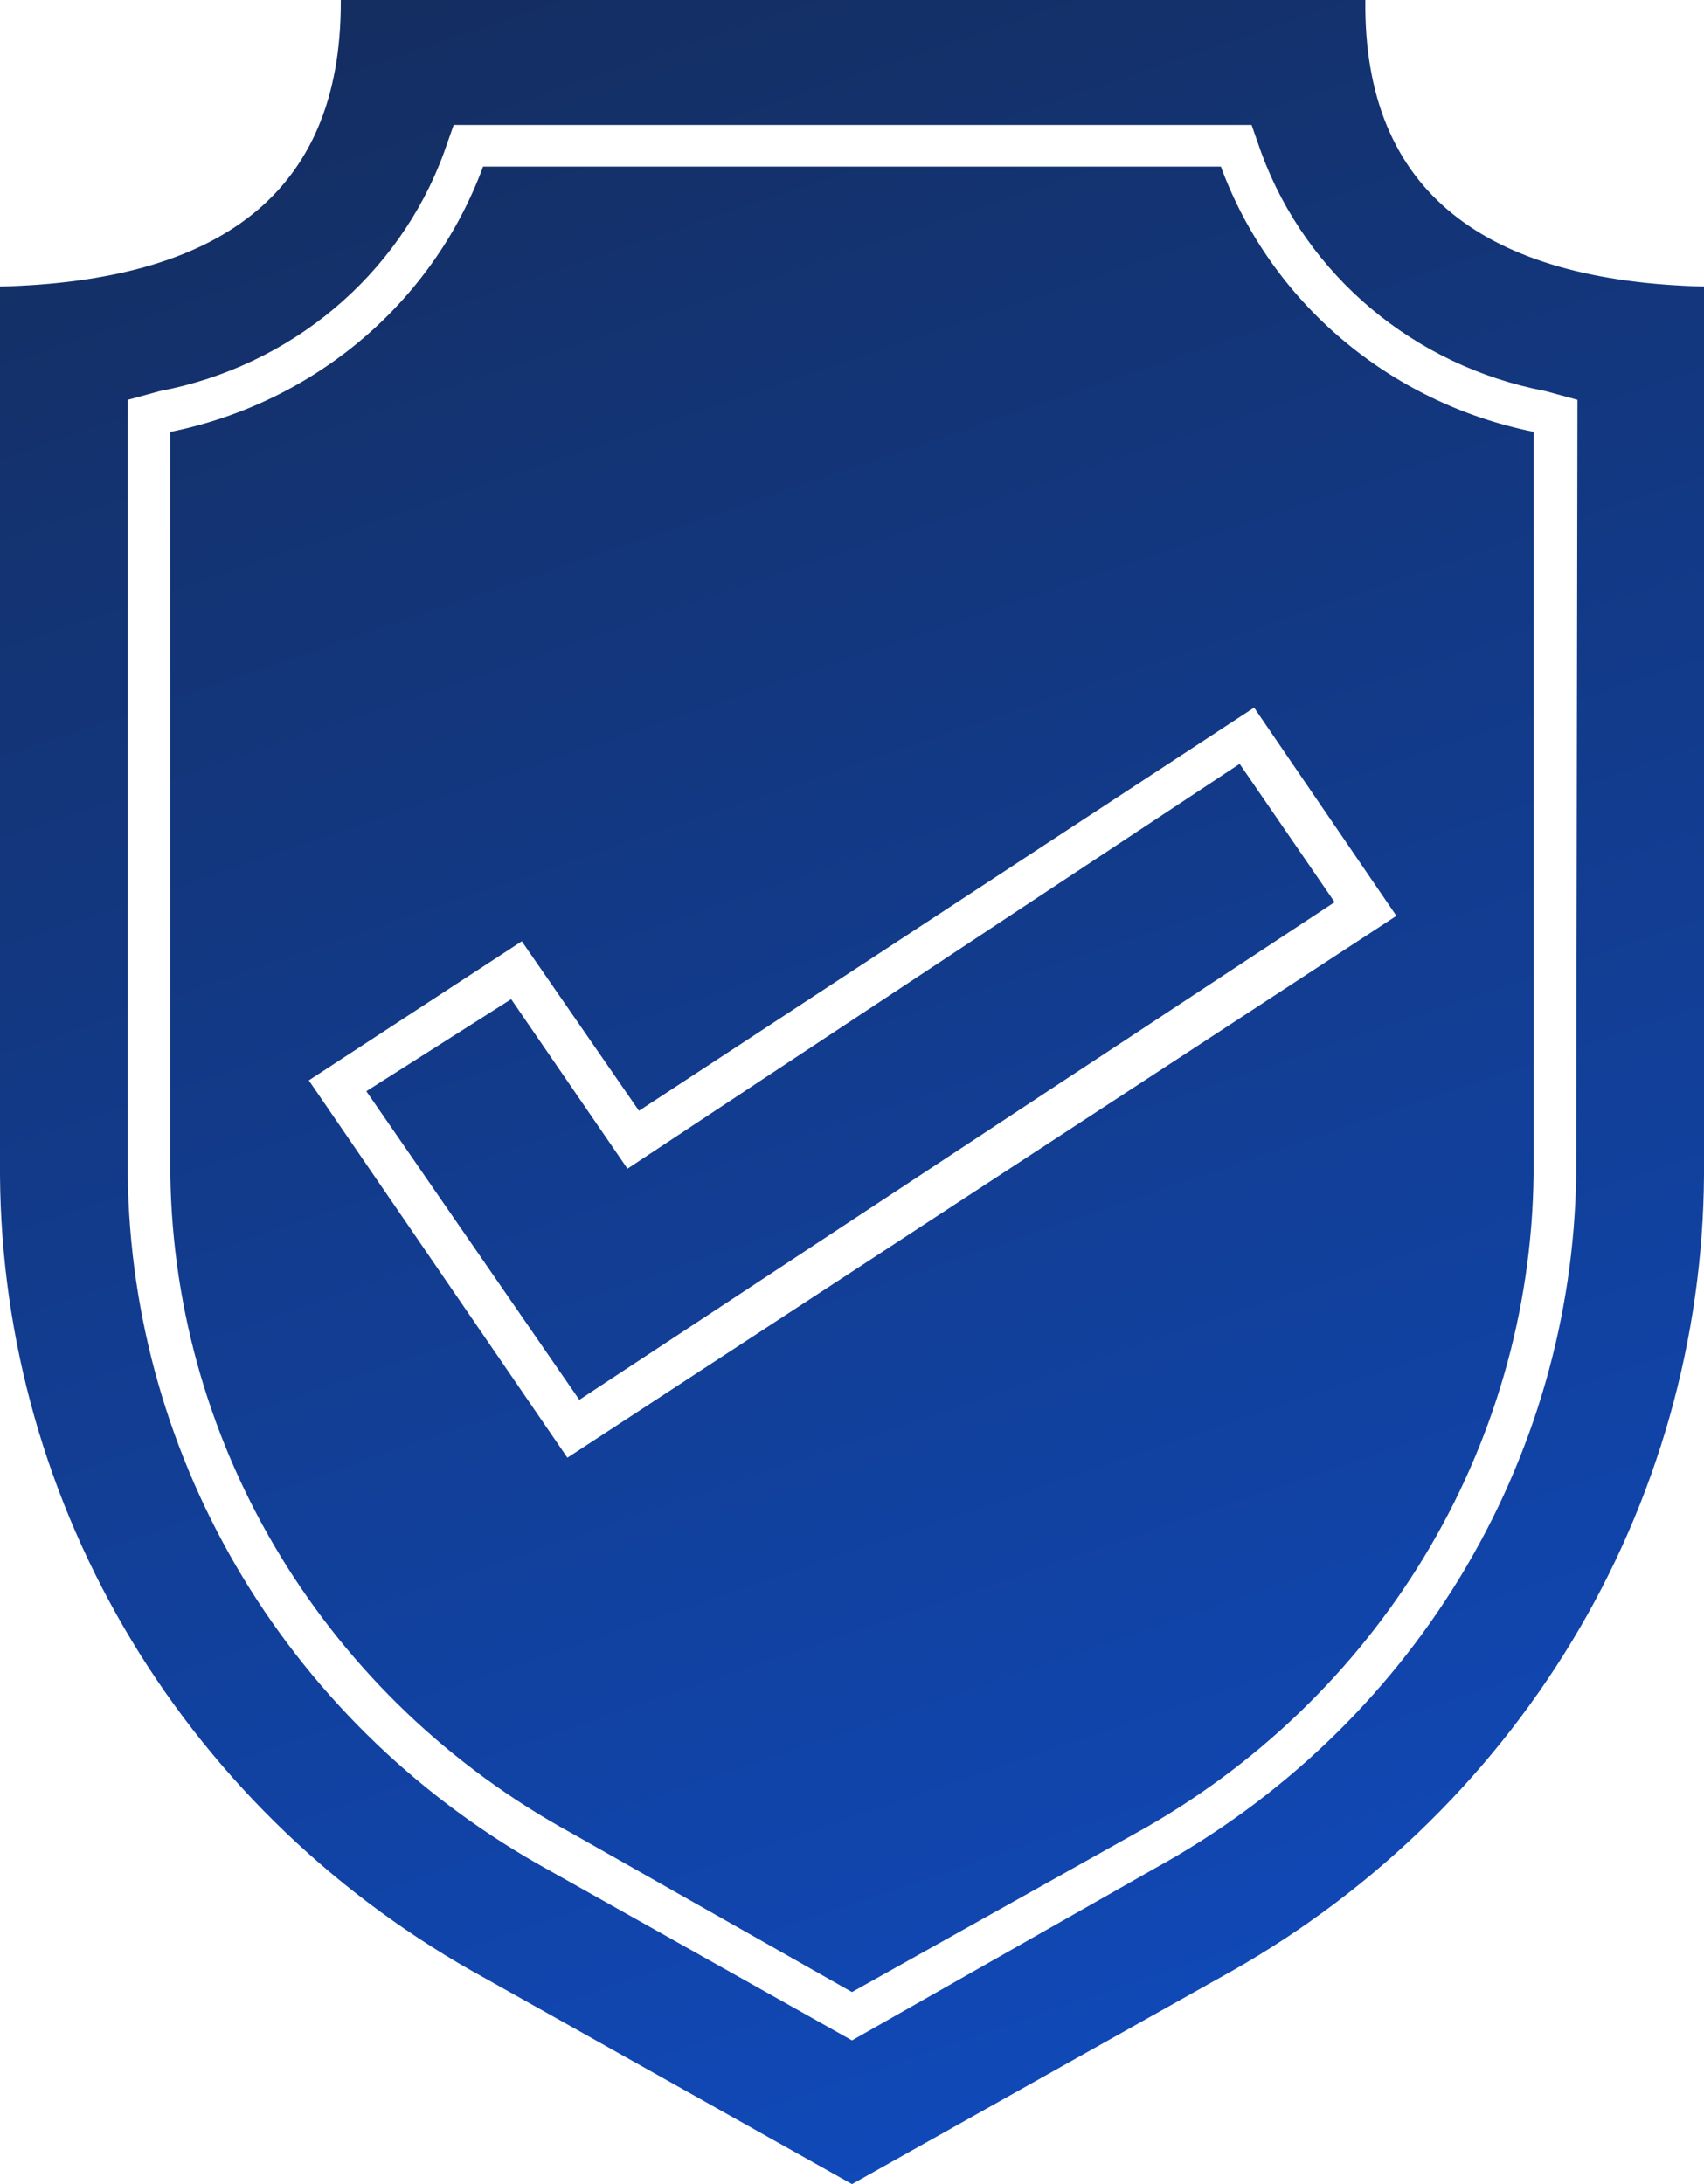
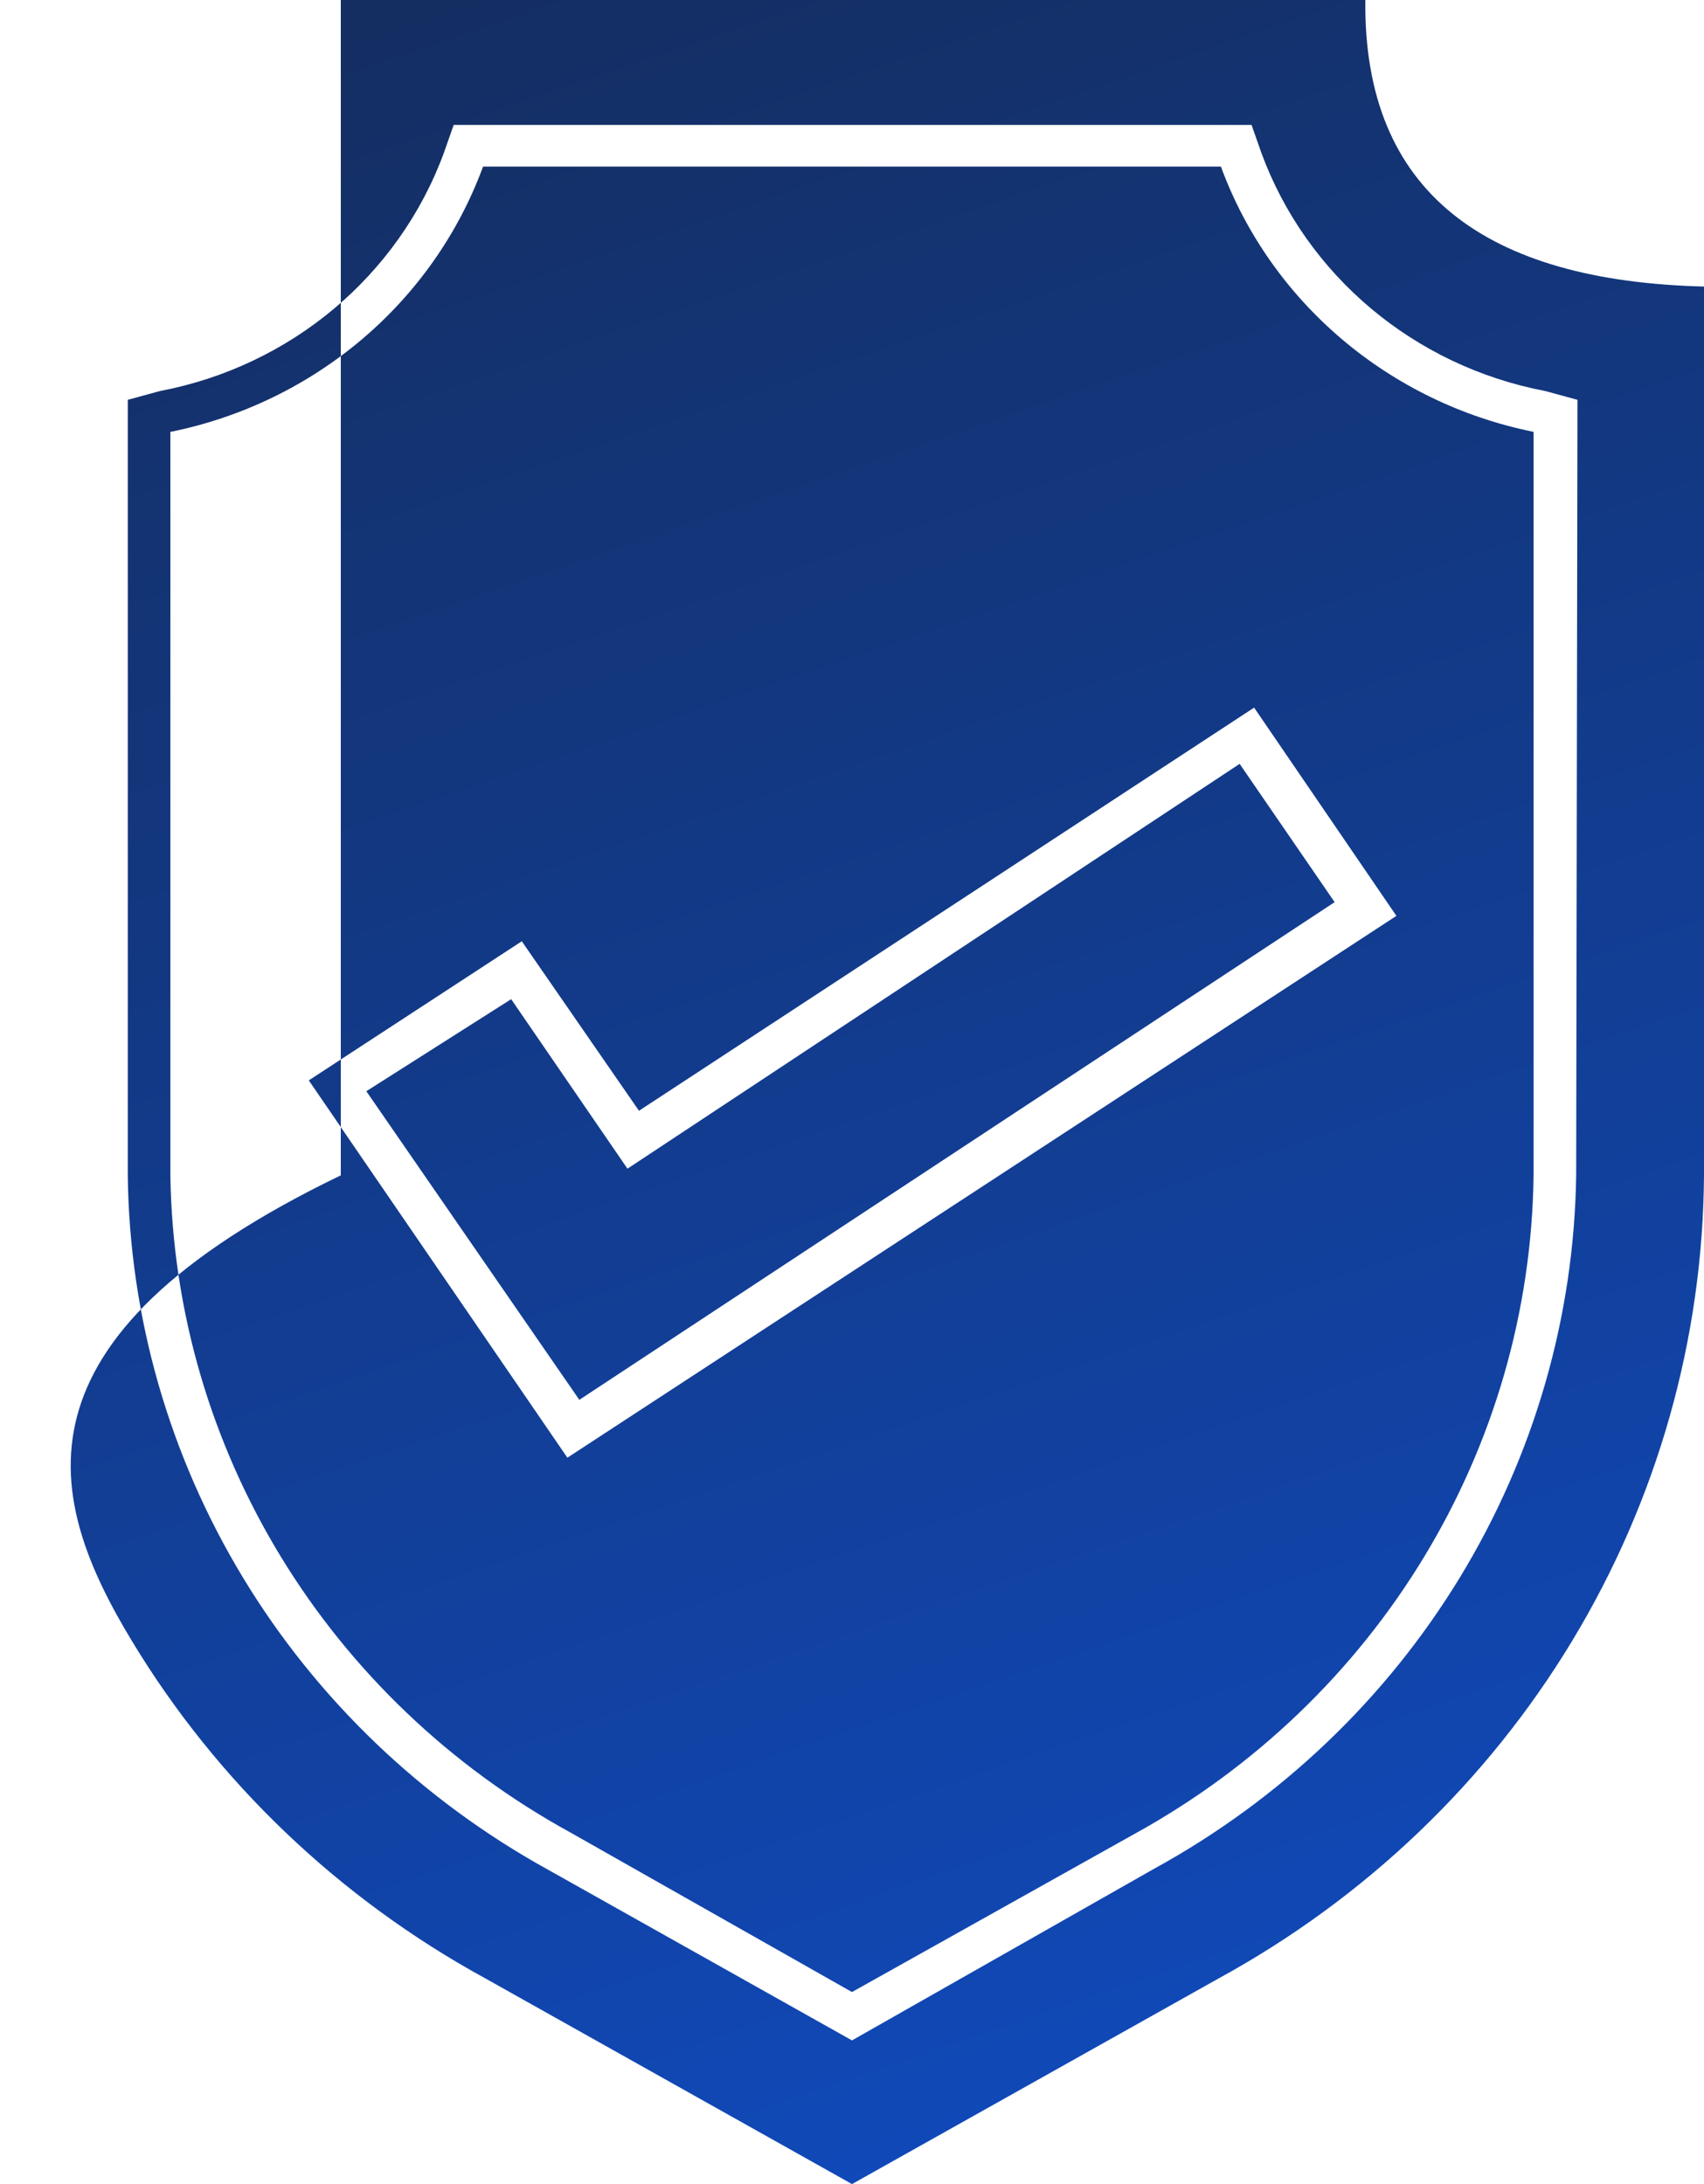
<svg xmlns="http://www.w3.org/2000/svg" width="156" height="200" viewBox="0 0 156 200" fill="none">
-   <path d="M111.772 15.255H44.224C39.655 27.674 28.814 36.877 15.597 39.55V107.628C15.966 132.666 29.952 155.617 52.295 167.847L77.997 182.415L103.815 167.96V167.961C126.15 155.679 140.092 132.682 140.397 107.624V39.546C127.181 36.873 116.339 27.671 111.77 15.252L111.772 15.255ZM51.944 133.484L28.27 98.932L47.77 86.193L58.497 101.715L114.813 64.798L127.84 83.867L51.944 133.484ZM124.992 0H31.2V0.228C31.2 17.809 19.968 25.743 0 26.239V107.628C0.101 122.63 4.264 137.337 12.067 150.253C19.869 163.171 31.033 173.834 44.422 181.159L78 200L111.578 181.159C124.967 173.834 136.131 163.171 143.933 150.253C151.736 137.337 155.899 122.63 156 107.628V26.239C136.11 25.744 124.8 17.697 124.995 0L124.992 0ZM144.298 107.629C144.112 120.597 140.443 133.29 133.66 144.435C126.877 155.581 117.218 164.785 105.65 171.129L77.998 186.842L50.23 171.243C38.667 164.875 29.018 155.646 22.256 144.48C15.492 133.314 11.851 120.606 11.698 107.629V36.613L14.623 35.813C26.619 33.533 36.503 25.245 40.636 13.997L41.533 11.441H114.581L115.477 13.997C119.611 25.245 129.495 33.533 141.491 35.813L144.416 36.613L144.298 107.629ZM113.488 69.948L122.185 82.611L53.037 128.185L33.537 99.925L46.797 91.496L57.444 107.018L113.488 69.948Z" fill="url(#paint0_linear_242_95)" />
+   <path d="M111.772 15.255H44.224C39.655 27.674 28.814 36.877 15.597 39.55V107.628C15.966 132.666 29.952 155.617 52.295 167.847L77.997 182.415L103.815 167.96V167.961C126.15 155.679 140.092 132.682 140.397 107.624V39.546C127.181 36.873 116.339 27.671 111.77 15.252L111.772 15.255ZM51.944 133.484L28.27 98.932L47.77 86.193L58.497 101.715L114.813 64.798L127.84 83.867L51.944 133.484ZM124.992 0H31.2V0.228V107.628C0.101 122.63 4.264 137.337 12.067 150.253C19.869 163.171 31.033 173.834 44.422 181.159L78 200L111.578 181.159C124.967 173.834 136.131 163.171 143.933 150.253C151.736 137.337 155.899 122.63 156 107.628V26.239C136.11 25.744 124.8 17.697 124.995 0L124.992 0ZM144.298 107.629C144.112 120.597 140.443 133.29 133.66 144.435C126.877 155.581 117.218 164.785 105.65 171.129L77.998 186.842L50.23 171.243C38.667 164.875 29.018 155.646 22.256 144.48C15.492 133.314 11.851 120.606 11.698 107.629V36.613L14.623 35.813C26.619 33.533 36.503 25.245 40.636 13.997L41.533 11.441H114.581L115.477 13.997C119.611 25.245 129.495 33.533 141.491 35.813L144.416 36.613L144.298 107.629ZM113.488 69.948L122.185 82.611L53.037 128.185L33.537 99.925L46.797 91.496L57.444 107.018L113.488 69.948Z" fill="url(#paint0_linear_242_95)" />
  <defs>
    <linearGradient id="paint0_linear_242_95" x1="40" y1="-8.24562e-07" x2="108" y2="200" gradientUnits="userSpaceOnUse">
      <stop stop-color="#142E62" />
      <stop offset="1" stop-color="#104ABC" />
    </linearGradient>
  </defs>
</svg>